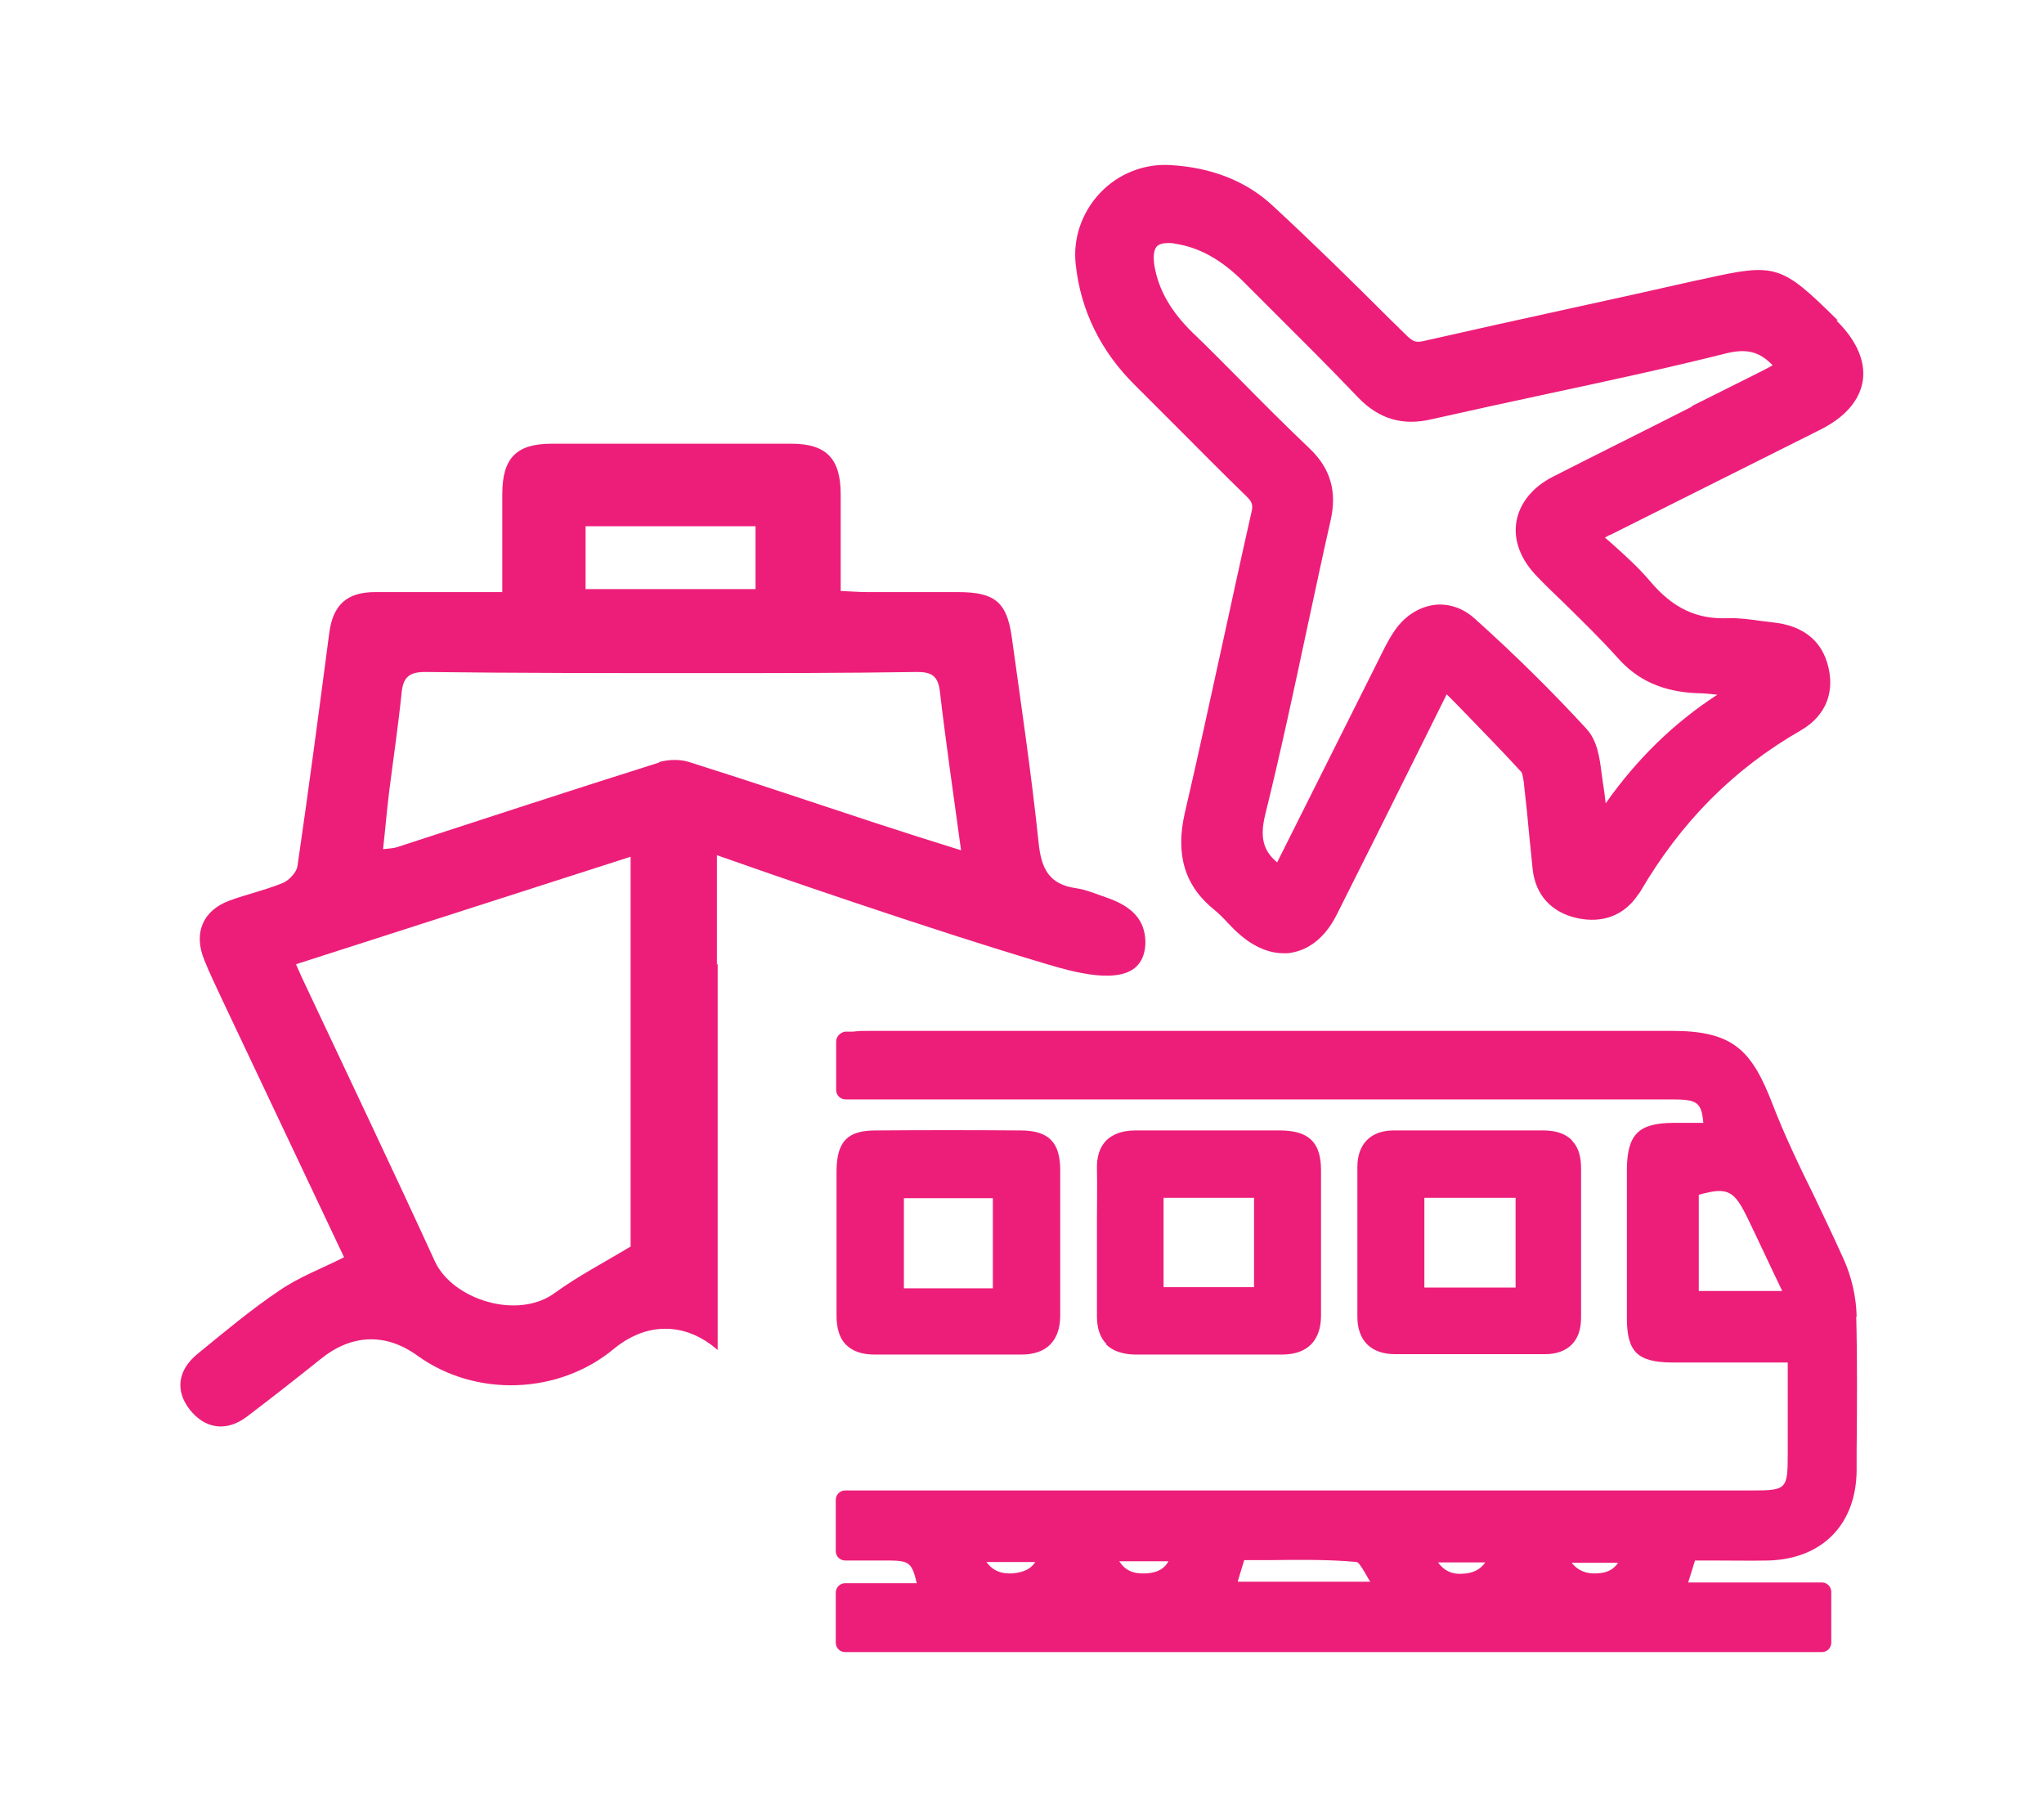
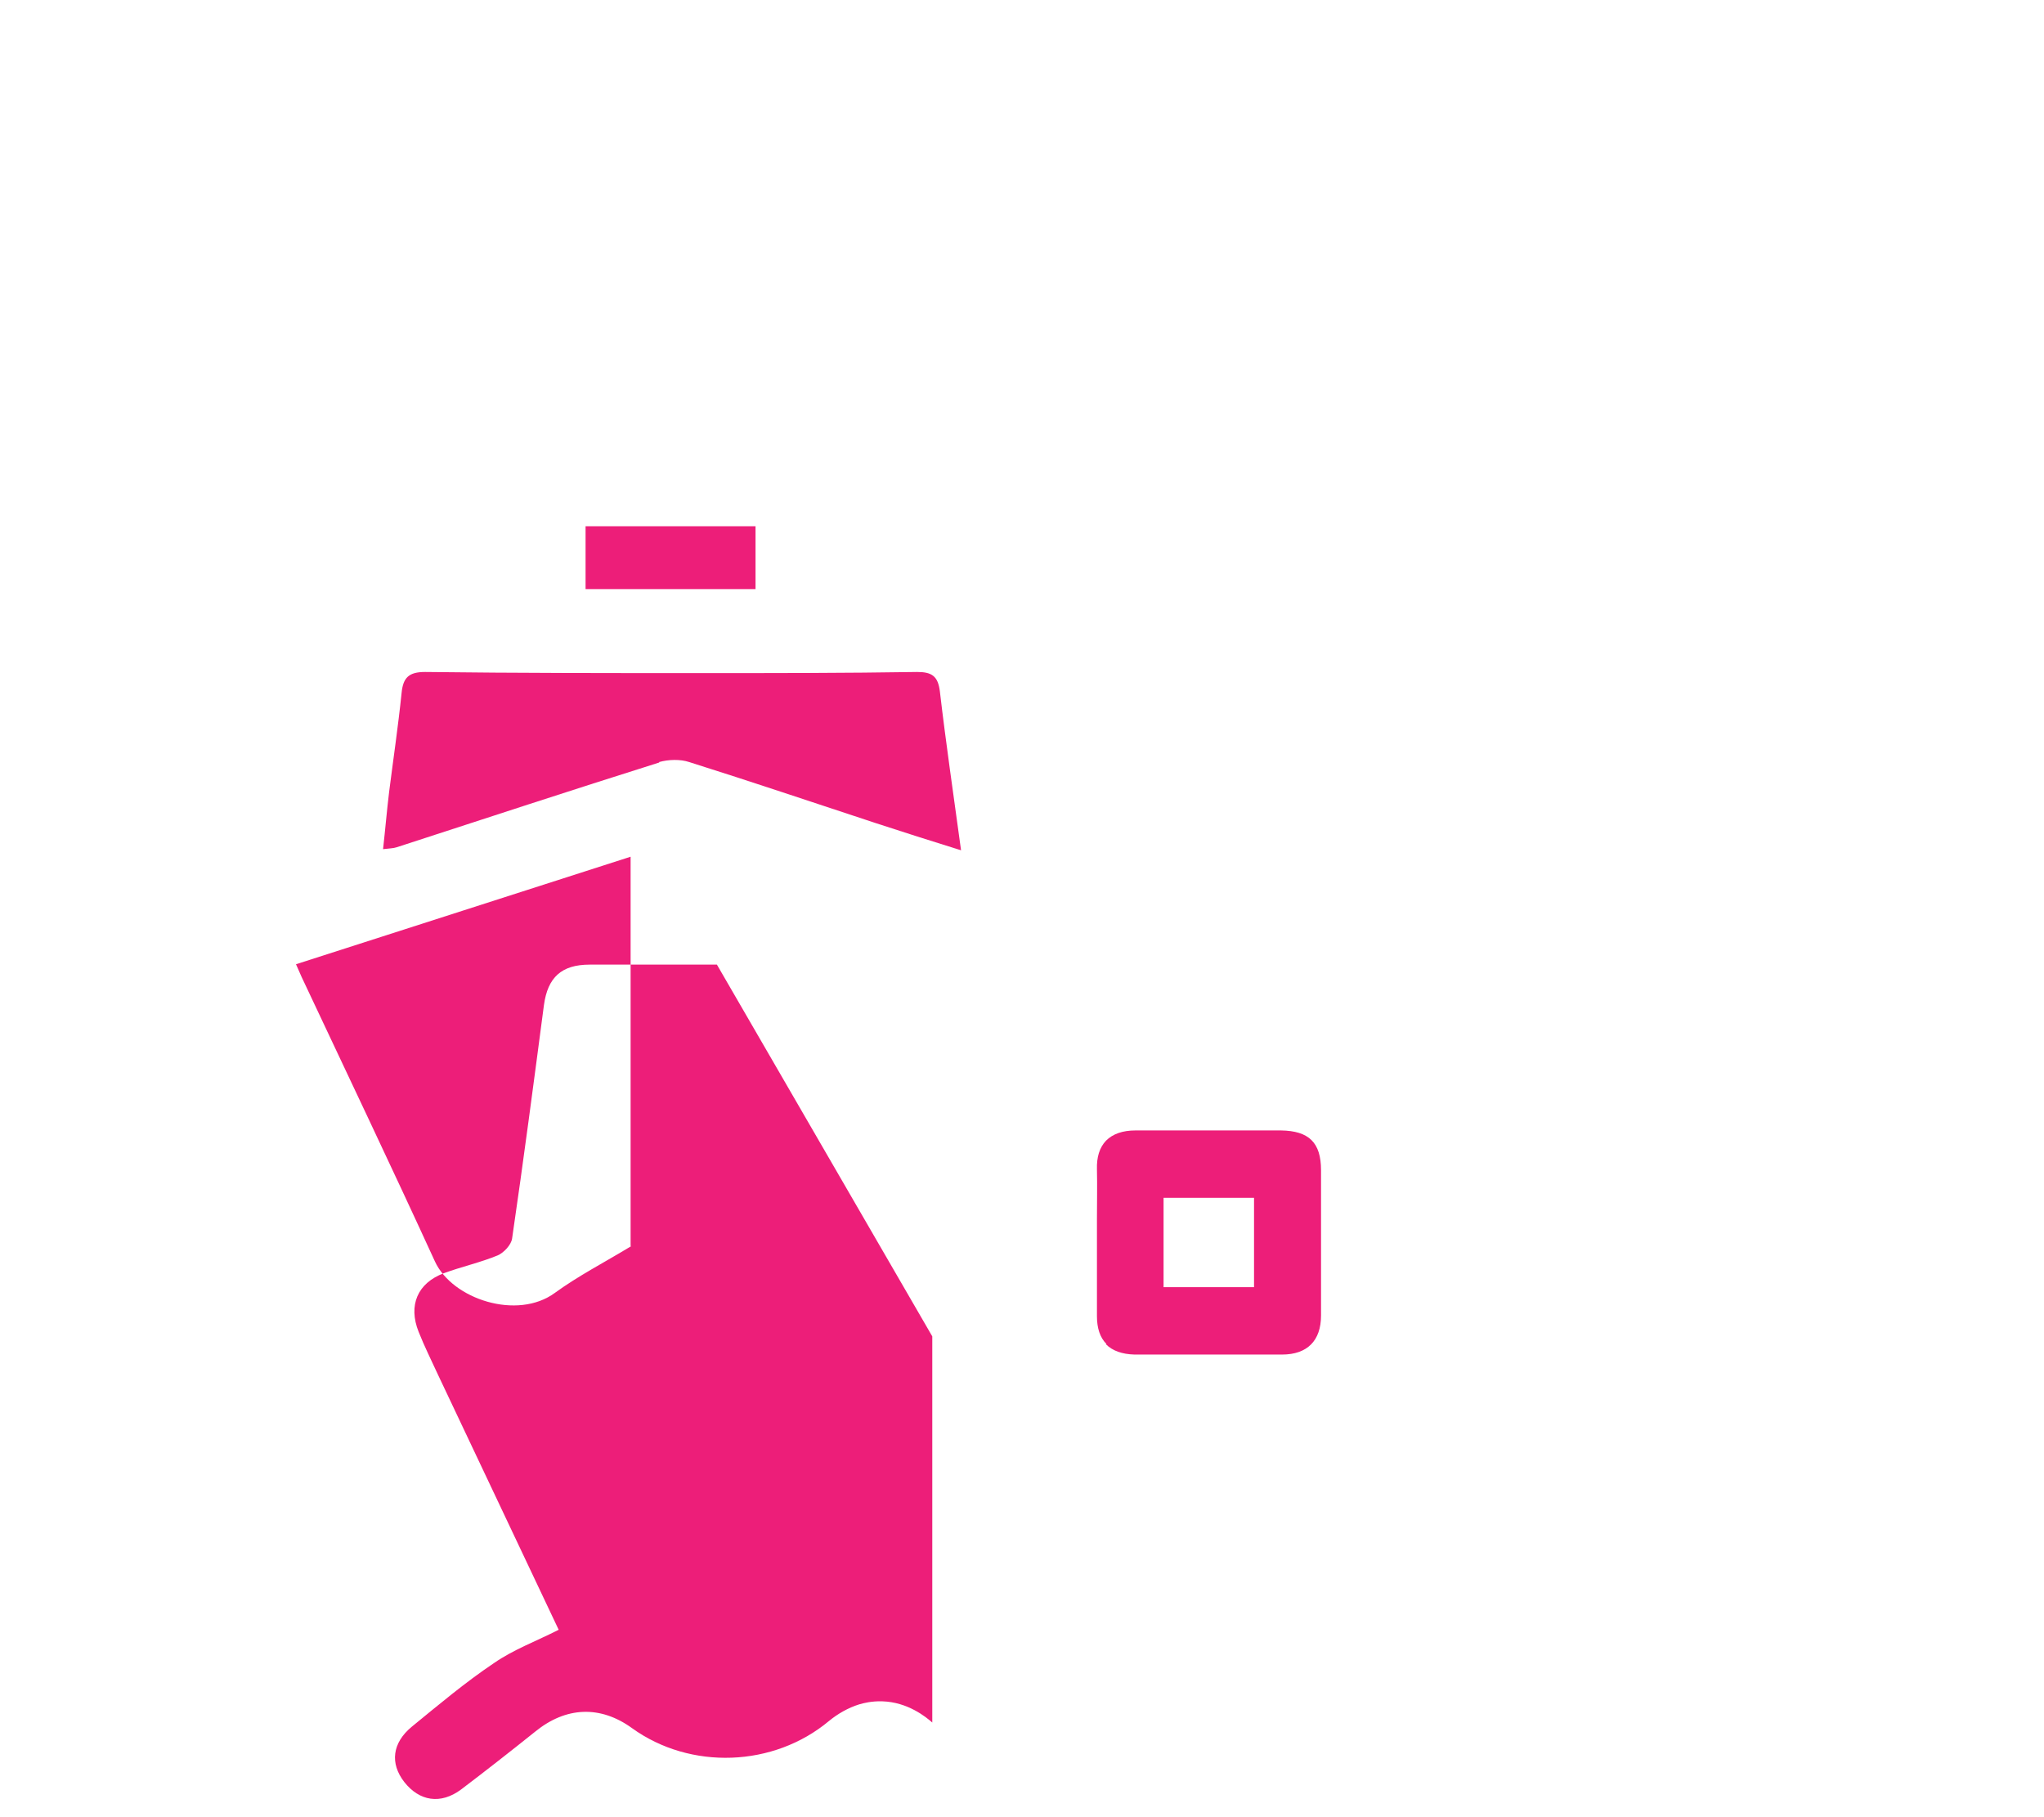
<svg xmlns="http://www.w3.org/2000/svg" id="Calque_1" data-name="Calque 1" width="54" height="48" viewBox="0 0 54 48">
  <defs>
    <style> .cls-1 { fill: #ed1e79; stroke-width: 0px; } </style>
  </defs>
-   <path class="cls-1" d="M48.55,8.46c-1.5-1.48-1.63-1.52-3.55-1.09l-.24.05c-1.1.25-2.19.49-3.29.73-1.29.28-2.58.57-3.87.86-.18.04-.26.02-.42-.13l-.46-.45c-1-1-2.04-2.02-3.1-3-.7-.65-1.62-1.01-2.71-1.07-.69-.04-1.37.23-1.85.74-.48.51-.72,1.2-.64,1.89.13,1.21.66,2.29,1.56,3.18l1.09,1.09c.62.62,1.24,1.25,1.87,1.86.14.14.17.22.12.42-.25,1.1-.49,2.21-.73,3.31-.34,1.54-.67,3.09-1.03,4.63-.25,1.1,0,1.93.79,2.56.12.1.23.21.34.33.09.09.17.18.26.26.47.43.9.55,1.22.55.08,0,.16,0,.23-.02.33-.06.81-.28,1.17-.99.68-1.35,1.36-2.71,2.03-4.06l.88-1.77.26.26c.6.62,1.16,1.19,1.71,1.79.04.05.07.27.08.4.05.42.09.84.13,1.27l.09.89c.07.68.49,1.15,1.17,1.3.67.15,1.25-.07,1.61-.61l.06-.08c1.08-1.85,2.47-3.25,4.25-4.27.67-.39.92-1.04.69-1.79-.19-.62-.68-.98-1.43-1.06-.11-.01-.22-.03-.33-.04-.28-.04-.56-.08-.87-.07-.81.03-1.44-.26-2.04-.97-.32-.38-.68-.7-1.06-1.04-.05-.04-.09-.08-.14-.12.05-.03.1-.06.16-.08l5.53-2.77c.82-.41,1.06-.92,1.12-1.28.06-.36-.02-.94-.69-1.6ZM44.7,10.74c-1.22.62-2.45,1.23-3.67,1.85-.55.28-.89.71-.97,1.2s.12,1,.55,1.44c.23.24.47.47.71.7.48.47.97.95,1.42,1.45.53.6,1.2.89,2.08.93.18,0,.37.02.55.04-1.14.74-2.12,1.69-2.95,2.87-.02-.2-.05-.4-.08-.59l-.03-.22c-.05-.39-.11-.84-.39-1.15-.89-.97-1.89-1.96-2.96-2.92-.31-.28-.69-.41-1.08-.36-.42.06-.81.32-1.07.73-.16.24-.28.5-.41.76l-2.66,5.31c-.38-.32-.46-.68-.31-1.28.41-1.66.77-3.35,1.12-4.99.2-.92.39-1.83.6-2.75.18-.78,0-1.39-.56-1.92-.63-.6-1.25-1.22-1.86-1.84-.41-.41-.81-.82-1.23-1.22-.57-.56-.89-1.12-1-1.75-.04-.24-.02-.43.06-.52.06-.06.16-.09.3-.09.06,0,.13,0,.2.02.64.1,1.22.43,1.8,1.01l.67.67c.79.79,1.58,1.57,2.35,2.38.55.57,1.18.76,1.96.57,1.02-.23,2.04-.45,3.06-.67,1.54-.33,3.12-.67,4.68-1.06.55-.14.9-.06,1.25.31-.14.08-.28.15-.42.22l-1.72.86Z" />
-   <path class="cls-1" d="M18.94,25.48h0c0-.96,0-1.91,0-2.89,1.13.4,5.52,1.93,8.76,2.89.64.19,1.91.55,2.37,0,.23-.27.24-.74.09-1.07-.19-.41-.63-.6-.95-.71-.26-.09-.52-.2-.79-.24-.7-.1-.91-.51-.98-1.19-.19-1.82-.46-3.63-.71-5.44-.13-.93-.45-1.19-1.42-1.19-.79,0-1.59,0-2.38,0-.23,0-.47-.02-.72-.03,0-.89,0-1.72,0-2.55,0-.95-.38-1.34-1.31-1.34-2.11,0-4.22,0-6.32,0-.94,0-1.31.38-1.31,1.33,0,.84,0,1.68,0,2.59h-.61c-.92,0-1.83,0-2.75,0-.75,0-1.11.34-1.21,1.07-.27,2.05-.54,4.11-.84,6.16-.02.17-.22.38-.38.45-.46.19-.96.3-1.42.47-.7.26-.95.85-.67,1.55.15.38.34.76.51,1.13,1.07,2.26,2.14,4.52,3.19,6.74-.59.3-1.19.52-1.71.88-.76.51-1.46,1.1-2.17,1.68-.52.43-.58.97-.2,1.46.4.51.96.6,1.5.2.66-.5,1.31-1.01,1.96-1.53.81-.66,1.72-.7,2.56-.09,1.54,1.11,3.74,1.03,5.2-.19.23-.19.51-.35.8-.44.1-.03.33-.09.61-.08.67.02,1.15.41,1.32.56v-10.2ZM15.47,13.9h4.49v1.66h-4.49v-1.66ZM16.67,32.92c-.71.43-1.39.78-2.01,1.23-.99.73-2.71.17-3.17-.83-1.15-2.51-2.34-5-3.52-7.51-.04-.09-.08-.18-.15-.34,2.95-.95,5.86-1.88,8.84-2.84v10.28ZM17.42,20.14c-2.32.73-4.63,1.49-6.94,2.24-.09.03-.2.03-.36.05.06-.53.1-1.02.16-1.51.11-.87.24-1.74.33-2.62.04-.4.19-.55.62-.55,2.43.03,4.87.03,7.3.03,1.9,0,3.8,0,5.7-.03.39,0,.55.11.6.51.16,1.37.36,2.73.56,4.2-.8-.25-1.53-.48-2.26-.72-1.64-.54-3.27-1.09-4.92-1.61-.24-.08-.55-.07-.8,0Z" />
+   <path class="cls-1" d="M18.94,25.48h0h-.61c-.92,0-1.83,0-2.75,0-.75,0-1.11.34-1.21,1.07-.27,2.05-.54,4.11-.84,6.16-.02.17-.22.38-.38.45-.46.19-.96.3-1.42.47-.7.26-.95.85-.67,1.55.15.38.34.76.51,1.13,1.07,2.26,2.14,4.52,3.19,6.74-.59.3-1.19.52-1.71.88-.76.51-1.46,1.1-2.17,1.68-.52.43-.58.97-.2,1.46.4.51.96.6,1.5.2.66-.5,1.31-1.01,1.96-1.53.81-.66,1.72-.7,2.56-.09,1.54,1.11,3.74,1.03,5.2-.19.23-.19.51-.35.8-.44.1-.03.33-.09.61-.08.67.02,1.15.41,1.32.56v-10.2ZM15.47,13.9h4.49v1.66h-4.49v-1.66ZM16.67,32.92c-.71.43-1.39.78-2.01,1.23-.99.73-2.71.17-3.17-.83-1.15-2.51-2.34-5-3.52-7.51-.04-.09-.08-.18-.15-.34,2.95-.95,5.86-1.88,8.84-2.84v10.28ZM17.42,20.14c-2.32.73-4.63,1.49-6.94,2.24-.09.03-.2.03-.36.05.06-.53.1-1.02.16-1.51.11-.87.24-1.74.33-2.62.04-.4.19-.55.62-.55,2.43.03,4.87.03,7.3.03,1.9,0,3.8,0,5.7-.03.39,0,.55.11.6.51.16,1.37.36,2.73.56,4.2-.8-.25-1.53-.48-2.26-.72-1.64-.54-3.27-1.09-4.92-1.61-.24-.08-.55-.07-.8,0Z" />
  <g>
-     <path class="cls-1" d="M49.05,34.77c-.01-.5-.13-1.03-.33-1.48-.25-.56-.52-1.12-.78-1.67-.39-.79-.79-1.62-1.11-2.45-.55-1.43-1.04-1.94-2.66-1.94-7.06,0-14.11,0-21.17,0-.16,0-.31,0-.46.02h-.21c-.13.02-.24.13-.24.26v1.28c0,.14.11.25.25.25h21.78c.7,0,.83.05.88.62h-.07c-.25,0-.49,0-.74,0-.91.01-1.2.31-1.21,1.23,0,1.31,0,2.61,0,3.92,0,.9.28,1.17,1.18,1.18.75,0,1.49,0,2.27,0h.8s0,2.42,0,2.42c0,.93-.03.96-.95.96h-23.95c-.14,0-.25.11-.25.25v1.35c0,.14.11.25.25.25h.98c.69,0,.77,0,.91.6h-1.89c-.14,0-.25.11-.25.25v1.32c0,.14.11.25.25.25h25.8c.14,0,.25-.11.25-.25v-1.34c0-.14-.11-.25-.25-.25h-3.53l.18-.58h.47c.49,0,.99.01,1.49,0,1.42-.05,2.3-.97,2.31-2.38v-.47c.01-1.17.02-2.39-.01-3.58ZM47.08,34.1h-2.2v-2.54c.78-.22.94-.11,1.31.66.3.62.59,1.25.89,1.87ZM26.06,41.26h1.29c-.11.18-.3.27-.59.3-.31.02-.53-.07-.7-.3ZM29.57,41.24h1.3c-.11.2-.29.3-.58.32-.34.02-.56-.07-.72-.32ZM32.7,41.77l.17-.56c.23,0,.45,0,.68,0,.76-.01,1.55-.02,2.3.05.07.03.21.28.3.44.02.03.03.05.05.08h-3.49ZM37.99,41.27h1.25c-.14.2-.34.29-.61.3-.27.02-.48-.08-.64-.3ZM41.52,41.28h1.23c-.13.19-.31.27-.56.28-.29.02-.51-.08-.67-.28Z" />
-     <path class="cls-1" d="M22.35,35.52c.17.17.42.26.75.26h0c1.3,0,2.59,0,3.89,0h0c.32,0,.58-.09.75-.26.18-.18.27-.44.27-.77v-1.28c0-.85,0-1.7,0-2.56,0-.74-.31-1.05-1.05-1.05-1.28-.01-2.56-.01-3.83,0-.74,0-1.02.29-1.03,1.06,0,.42,0,.85,0,1.27v1.18c0,.46,0,.92,0,1.38,0,.34.08.6.25.77ZM26.23,31.65v2.38h-2.35v-2.38h2.35Z" />
    <path class="cls-1" d="M29.22,35.51c.17.17.42.26.75.27.56,0,1.12,0,1.68,0h2.22c.67,0,1.03-.37,1.03-1.03v-1.48c0-.79,0-1.57,0-2.36,0-.73-.32-1.04-1.06-1.05-1.01,0-2.03,0-3.04,0h-.8c-.34,0-.6.09-.78.27-.17.18-.25.43-.24.76.01.43,0,.87,0,1.3v.58s0,.61,0,.61c0,.46,0,.93,0,1.39,0,.31.08.56.25.73ZM30.74,34v-2.36h2.39v2.36h-2.39Z" />
-     <path class="cls-1" d="M41.53,30.12c-.17-.17-.42-.26-.75-.26-1.32,0-2.64,0-3.96,0-.61,0-.96.36-.96.97,0,1.32,0,2.63,0,3.95,0,.63.36.99,1,.99.66,0,1.32,0,1.98,0s1.32,0,1.98,0c.3,0,.54-.09.7-.25.17-.17.25-.41.25-.72,0-.45,0-.91,0-1.36v-.58s0-.6,0-.6c0-.47,0-.93,0-1.4,0-.31-.07-.56-.24-.73ZM40.04,31.64v2.37h-2.41v-2.37h2.41Z" />
  </g>
</svg>